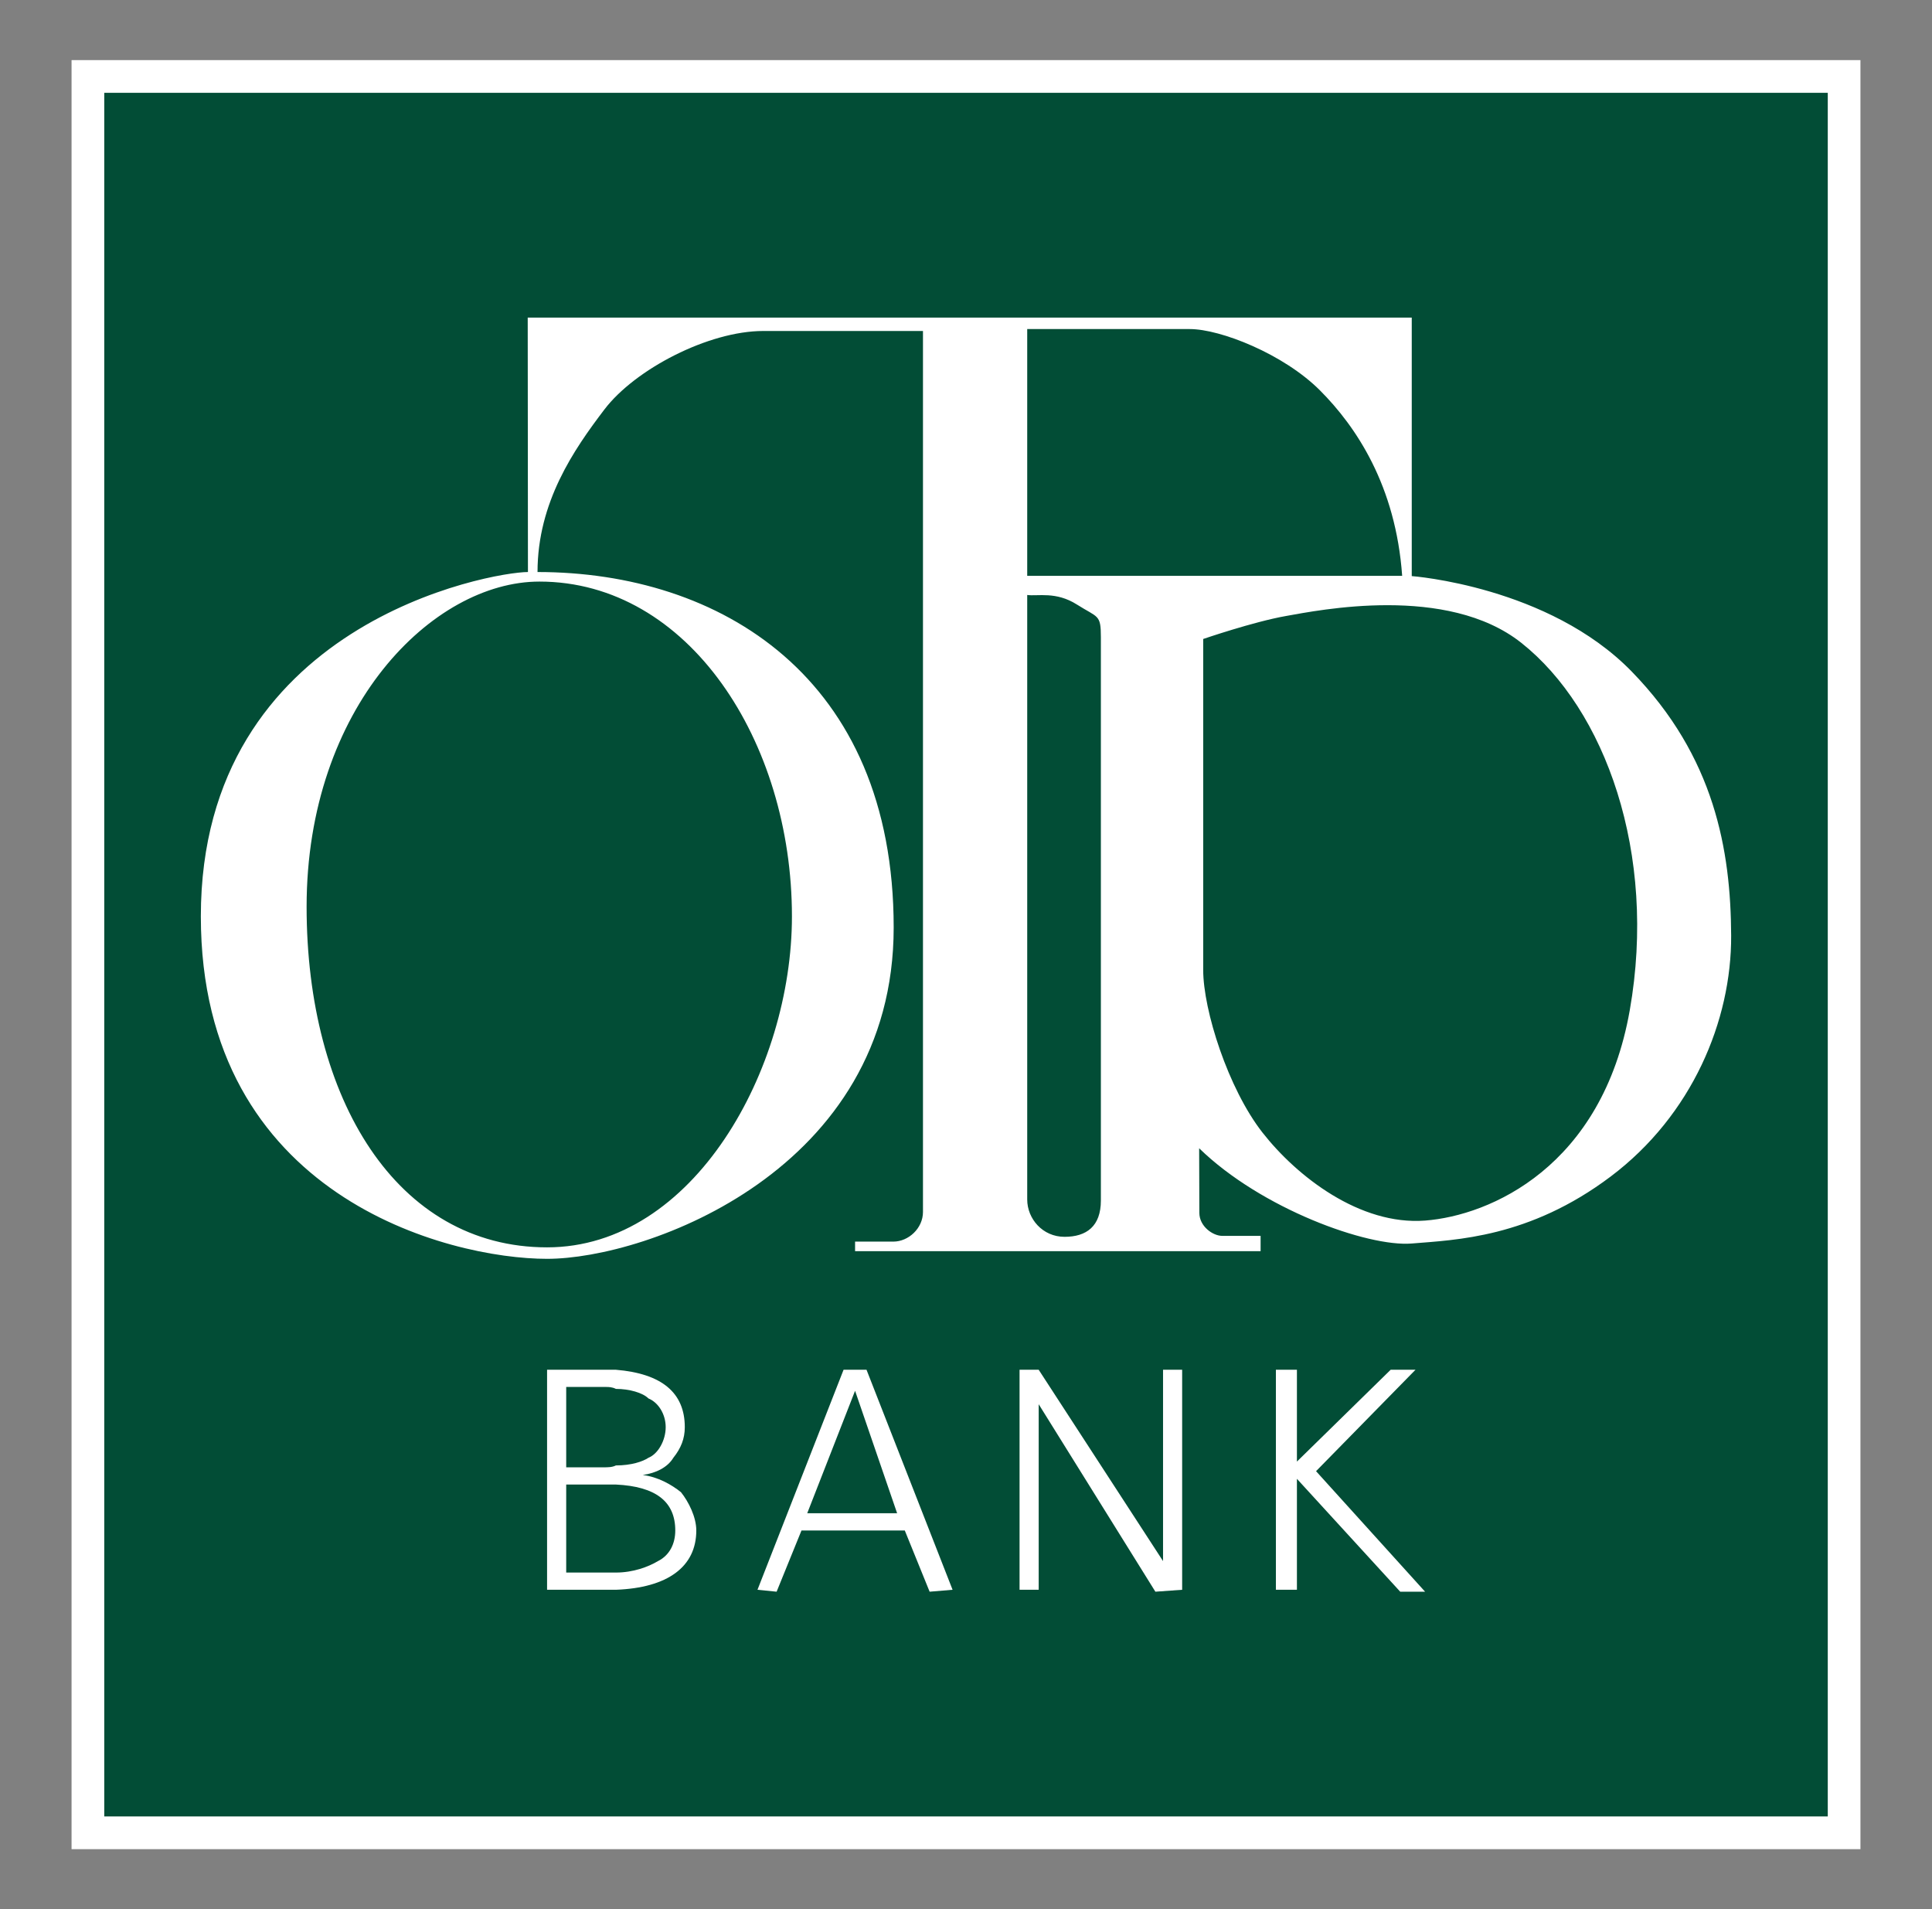
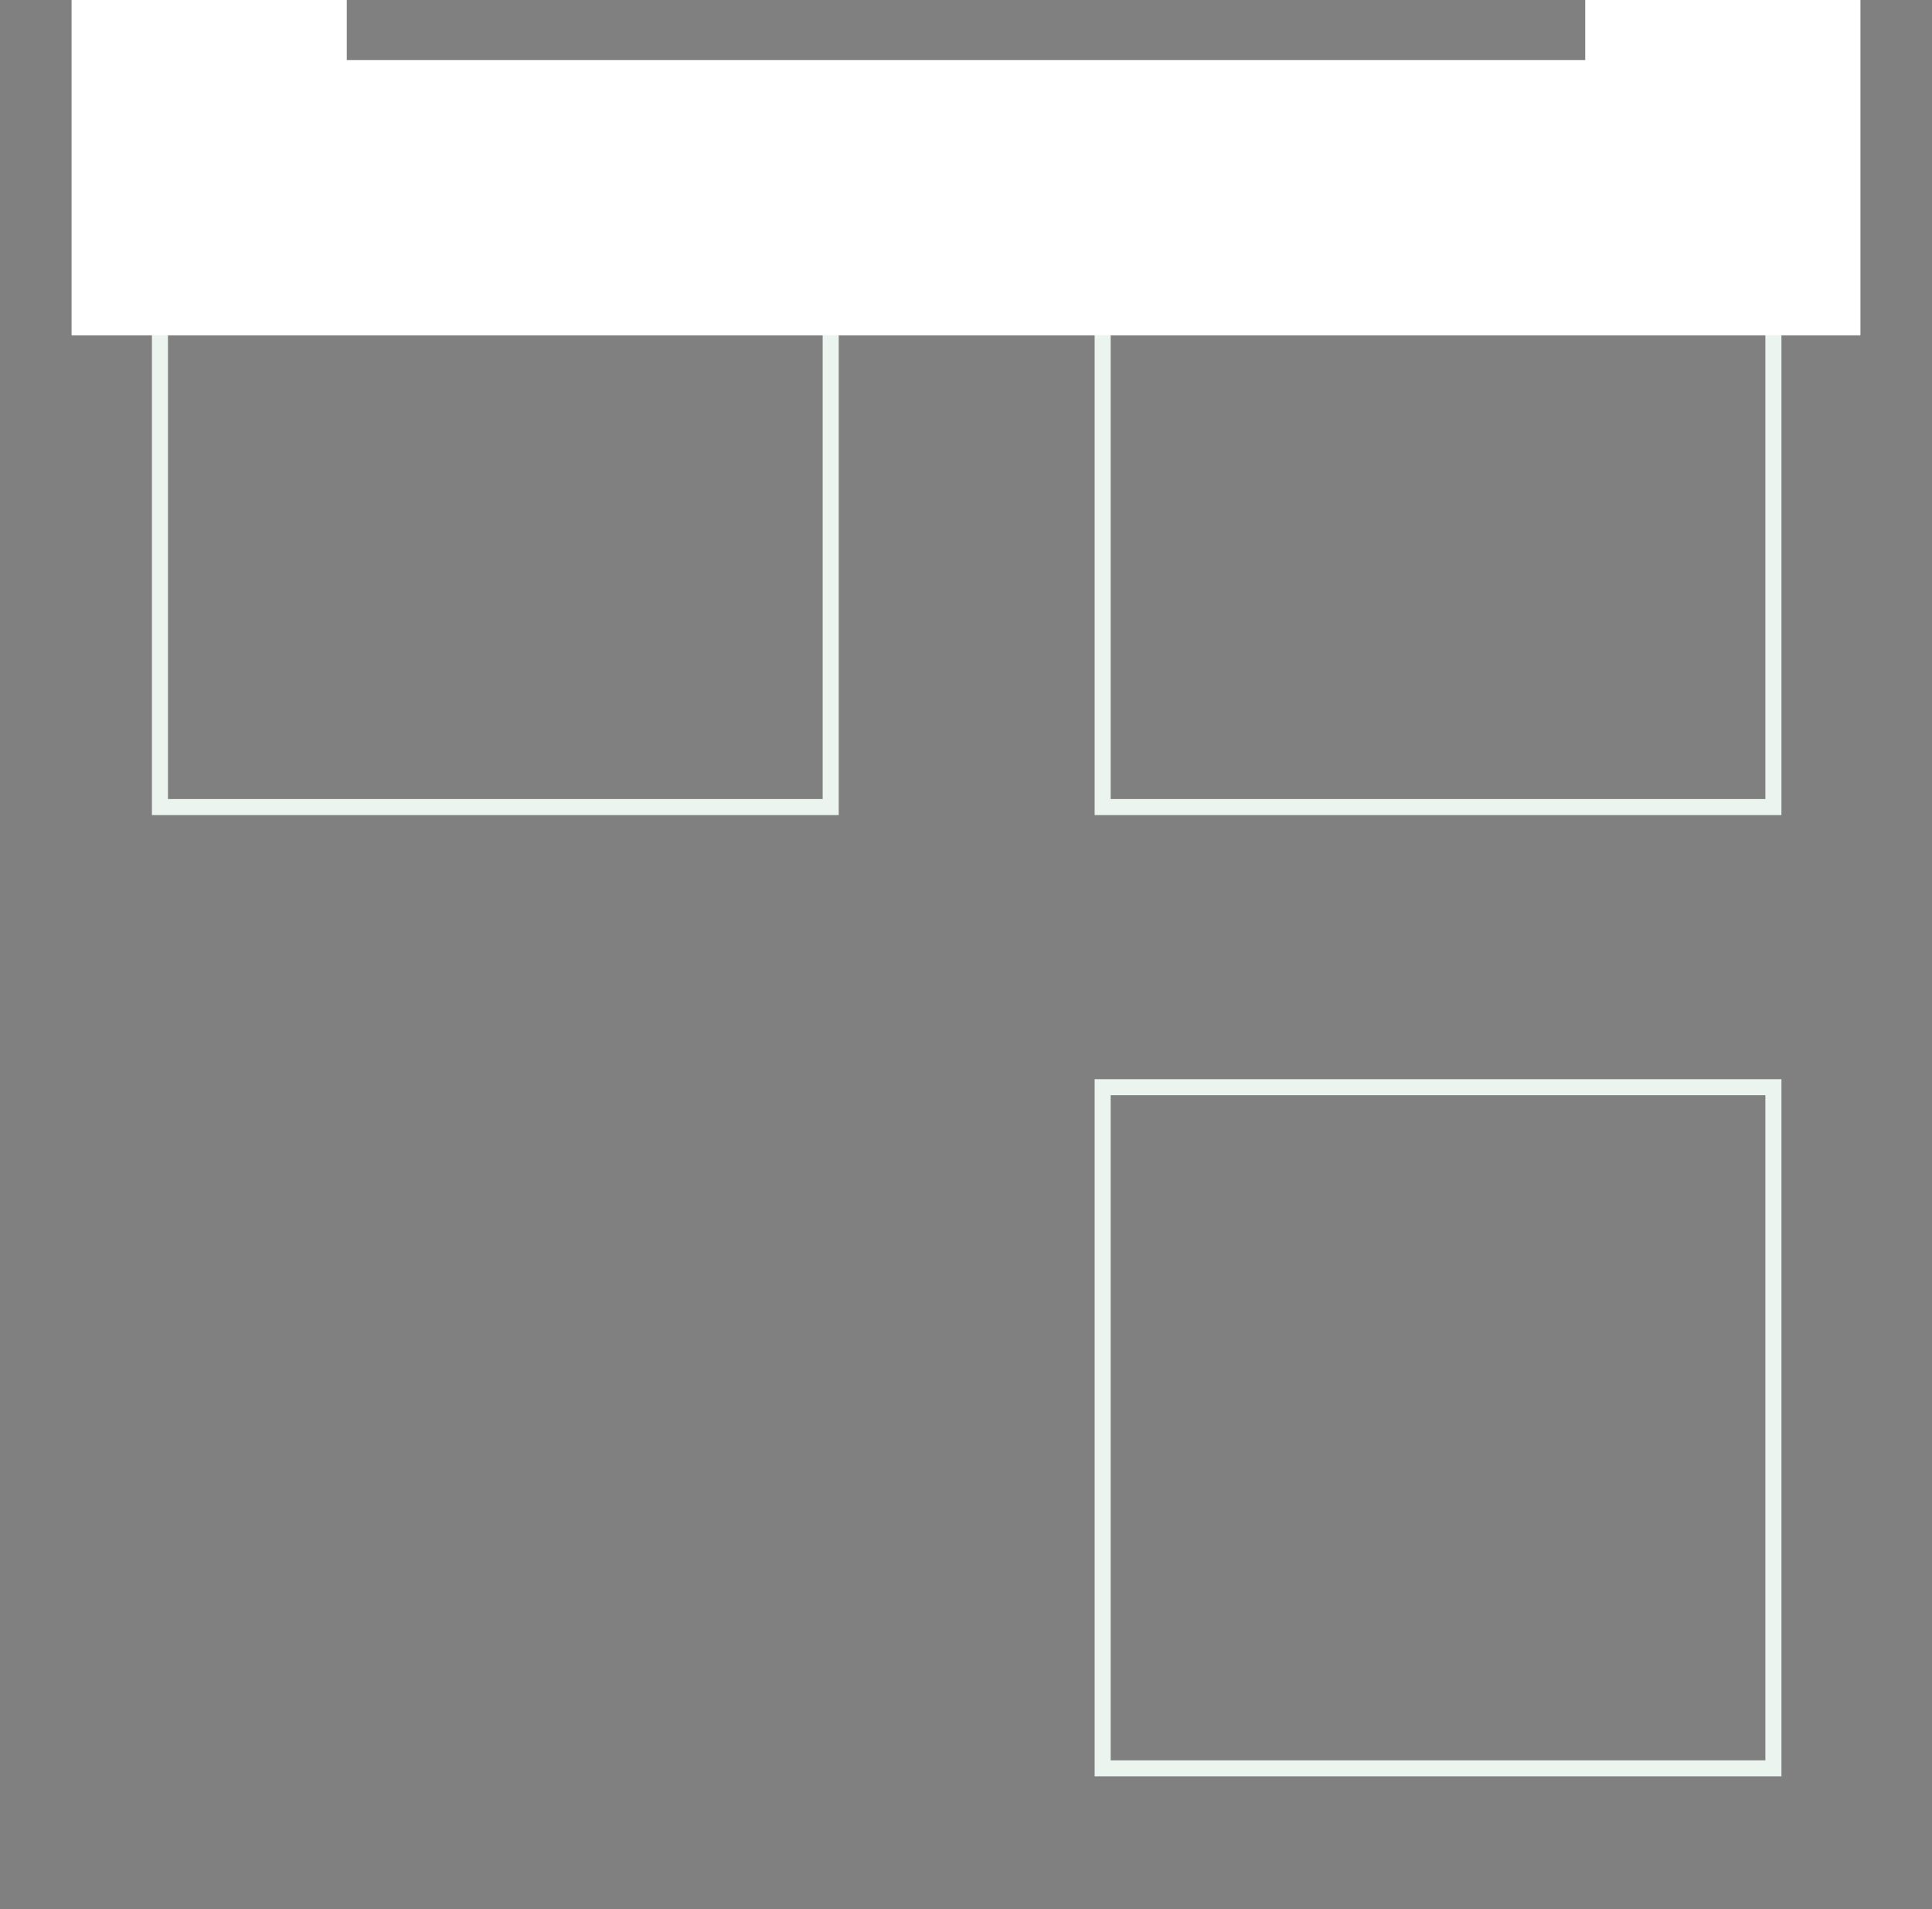
<svg xmlns="http://www.w3.org/2000/svg" version="1.0" width="956.693" height="945.354">
  <rect width="100%" height="100%" fill="#808080" stroke="none" />
  <path d="M7201.108-185.15H6868.96v337.26h332.147v-337.26zM7201.108 290.818H6868.96v337.246h332.147V290.818zM6734.288-185.15h-332.145v337.26h332.145v-337.26z" style="fill:none;stroke:#ecf4ef;stroke-width:7.94;stroke-linecap:butt;stroke-linejoin:miter;stroke-miterlimit:4;stroke-opacity:1;stroke-dasharray:none" transform="translate(-6322.944 247.498)" />
-   <path d="M6426.516-149.595v749.548h749.548v-749.548h-749.548z" style="fill:none;stroke:#fff;stroke-width:136.279;stroke-linecap:butt;stroke-linejoin:miter;stroke-miterlimit:4;stroke-opacity:1;stroke-dasharray:none" transform="translate(-6322.944 247.498)" />
-   <path d="M6374.57 651.885h853.455v-853.426H6374.57v853.426z" style="fill:#024d36;fill-opacity:1;fill-rule:nonzero;stroke:none" transform="translate(-6322.944 247.498)" />
-   <path d="M6641.218 482.822c6.62-.938 12.302-3.793 15.156-8.523 3.779-4.73 5.668-9.475 5.668-15.156 0-17.046-11.363-26.535-34.106-28.424h-34.09v108.935h34.091c25.583-.952 39.8-11.364 39.8-29.36 0-6.634-3.791-14.205-7.584-18.95-4.73-3.792-11.378-7.57-18.935-8.522m-37.898-43.58h19.9c.938 0 2.828 0 4.716.952 6.648 0 13.282 1.903 16.109 4.73 4.73 1.903 8.537 7.585 8.537 14.219 0 6.619-3.807 13.267-8.538 15.156-2.826 1.889-8.522 3.792-16.108 3.792-1.888.938-3.778.938-6.619.938h-17.997v-39.787zm45.455 86.208c-4.73 2.84-12.301 5.681-20.838 5.681H6603.32v-43.58H6627.938c19.9.952 29.39 8.538 29.39 22.742 0 6.62-2.856 12.316-8.552 15.157M6740.665 430.72l-42.627 108.934 9.474.952 12.316-30.313H6770.978l12.301 30.313 11.364-.952-42.614-108.935h-11.364zm4.745 71.05h-22.741l23.693-60.639 20.824 60.64h-21.776zM6898.862 525.45l-61.576-94.73h-9.475v108.934h9.475V447.78l57.784 92.827 13.253-.952V430.72h-9.46v94.73zM7023.876 430.72h-12.3l-46.421 45.468v-45.469h-10.412v108.935h10.412v-54.943l51.15 55.895h12.316l-53.991-59.674 49.246-50.213zM7130.937 84.994c-41.193-42.302-108.92-47.245-108.92-47.245V-90.248h-437.758l.114 125.98c-17.997 0-161.975 25.256-161.975 170.498 0 138.75 122.671 169.56 171.449 169.56 49.632 0 171.634-43.977 171.634-164.049 0-124.134-86.178-176.009-176.364-176.009.014-34.588 17.998-60.625 33.139-80.512 15.157-19.9 51.534-38.835 78.637-38.835h79.092V352.58c0 8.054-7.117 14.687-14.689 14.687h-18.934v4.73h200.81v-7.57h-18.963c-4.73 0-11.364-4.745-11.364-11.379 0-6.619-.1-32.003-.1-32.003 30.726 29.958 83.438 48.95 105.271 47.16 21.804-1.804 58.167-2.799 98.495-33.154 40.327-30.355 59.886-77.216 59.673-119.347-.213-42.116-8.069-88.423-49.247-130.71m-540.882-44.532c73.934 0 125.043 79.22 125.043 165.768 0 75.497-48.566 163.878-121.251 163.878-74.531 0-119.077-73.58-119.077-168.623 0-98.778 62.472-161.023 115.284-161.023m278.026 306.436c0 12.784-7.115 17.997-17.996 17.997-10.91 0-18.481-8.991-18.481-18.48V47.095c5.185.725 14.205-1.888 24.632 4.745 10.425 6.62 11.845 4.73 11.845 16.108v278.95zM6831.603 37.62V-84.567h80.512c15.157 0 46.42 12.316 64.418 30.327 17.983 17.983 37.572 47.273 40.739 91.861h-185.669zm298.383 215.03c-13.637 77.556-69.12 101.718-101.364 104.204-32.23 2.458-63.466-21.804-80.526-43.594-17.031-21.775-29.347-60.61-29.347-80.497V68.886s24.871-8.537 40.98-11.378c16.108-2.841 79.73-15.853 116.52 13.267 41.55 32.87 67.373 104.318 53.737 181.875" style="fill:#fff;fill-opacity:1;fill-rule:nonzero;stroke:none" transform="translate(-6322.944 247.498)" />
+   <path d="M6426.516-149.595h749.548v-749.548h-749.548z" style="fill:none;stroke:#fff;stroke-width:136.279;stroke-linecap:butt;stroke-linejoin:miter;stroke-miterlimit:4;stroke-opacity:1;stroke-dasharray:none" transform="translate(-6322.944 247.498)" />
</svg>